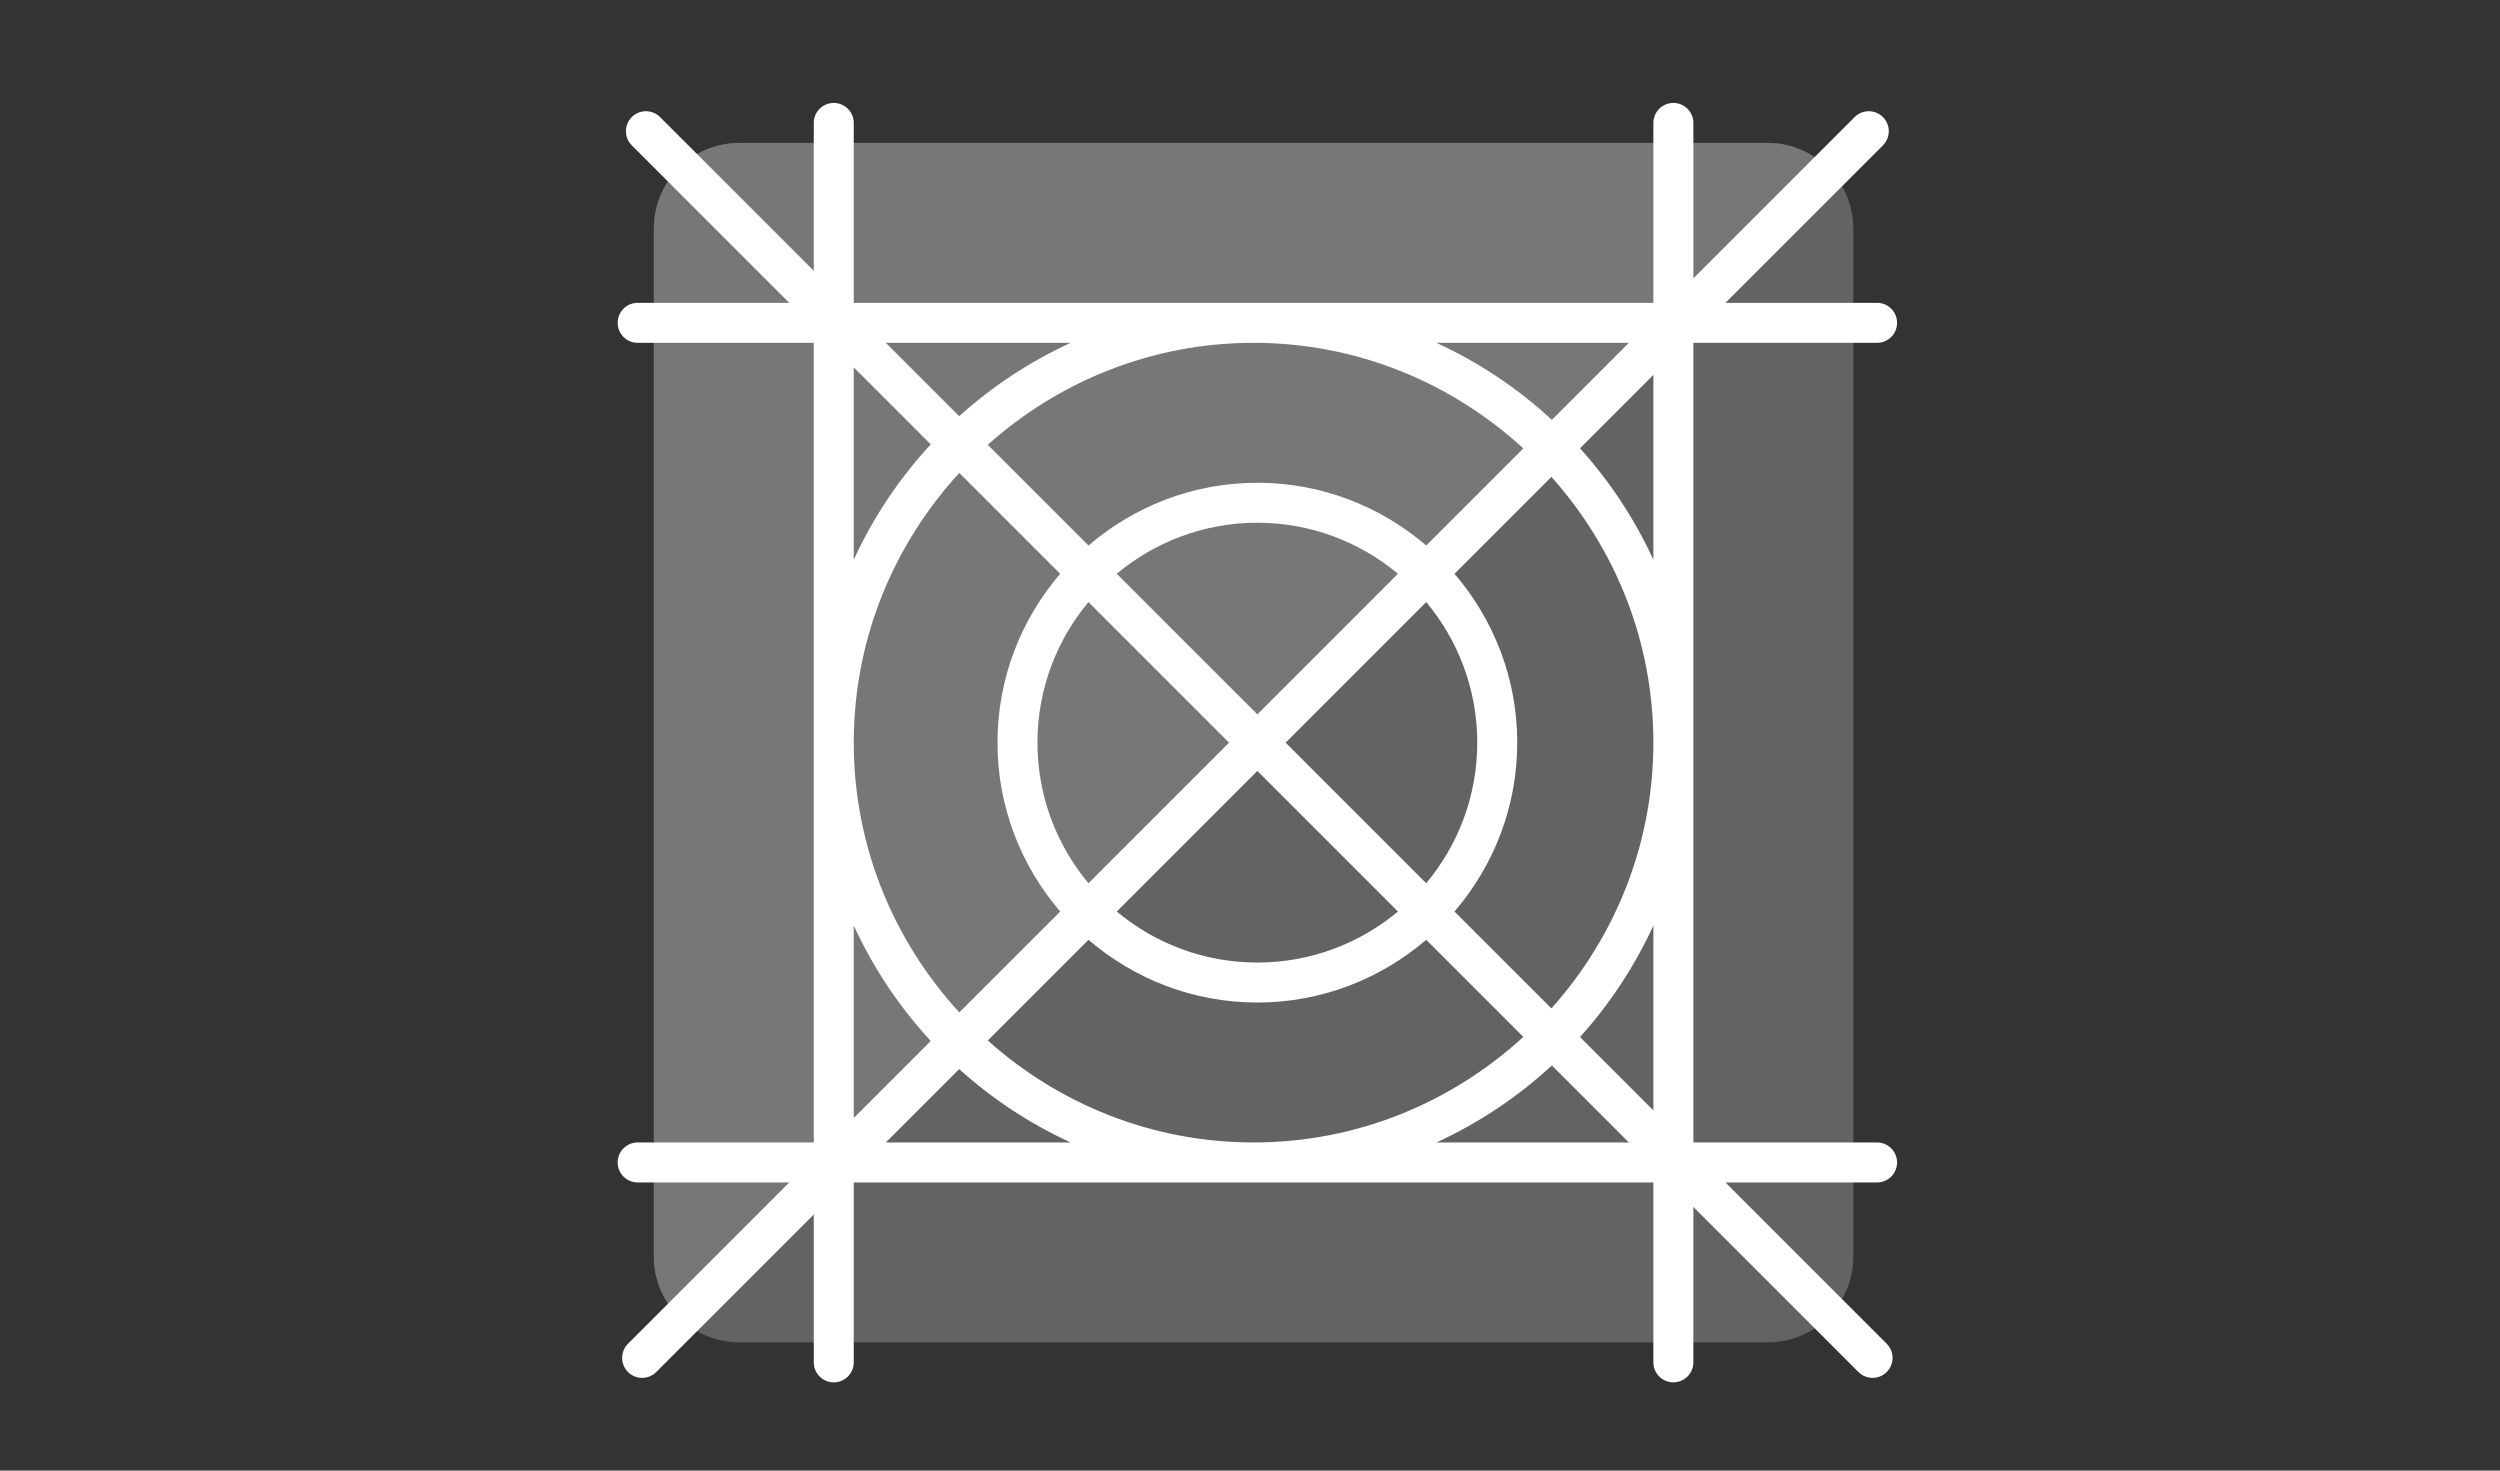
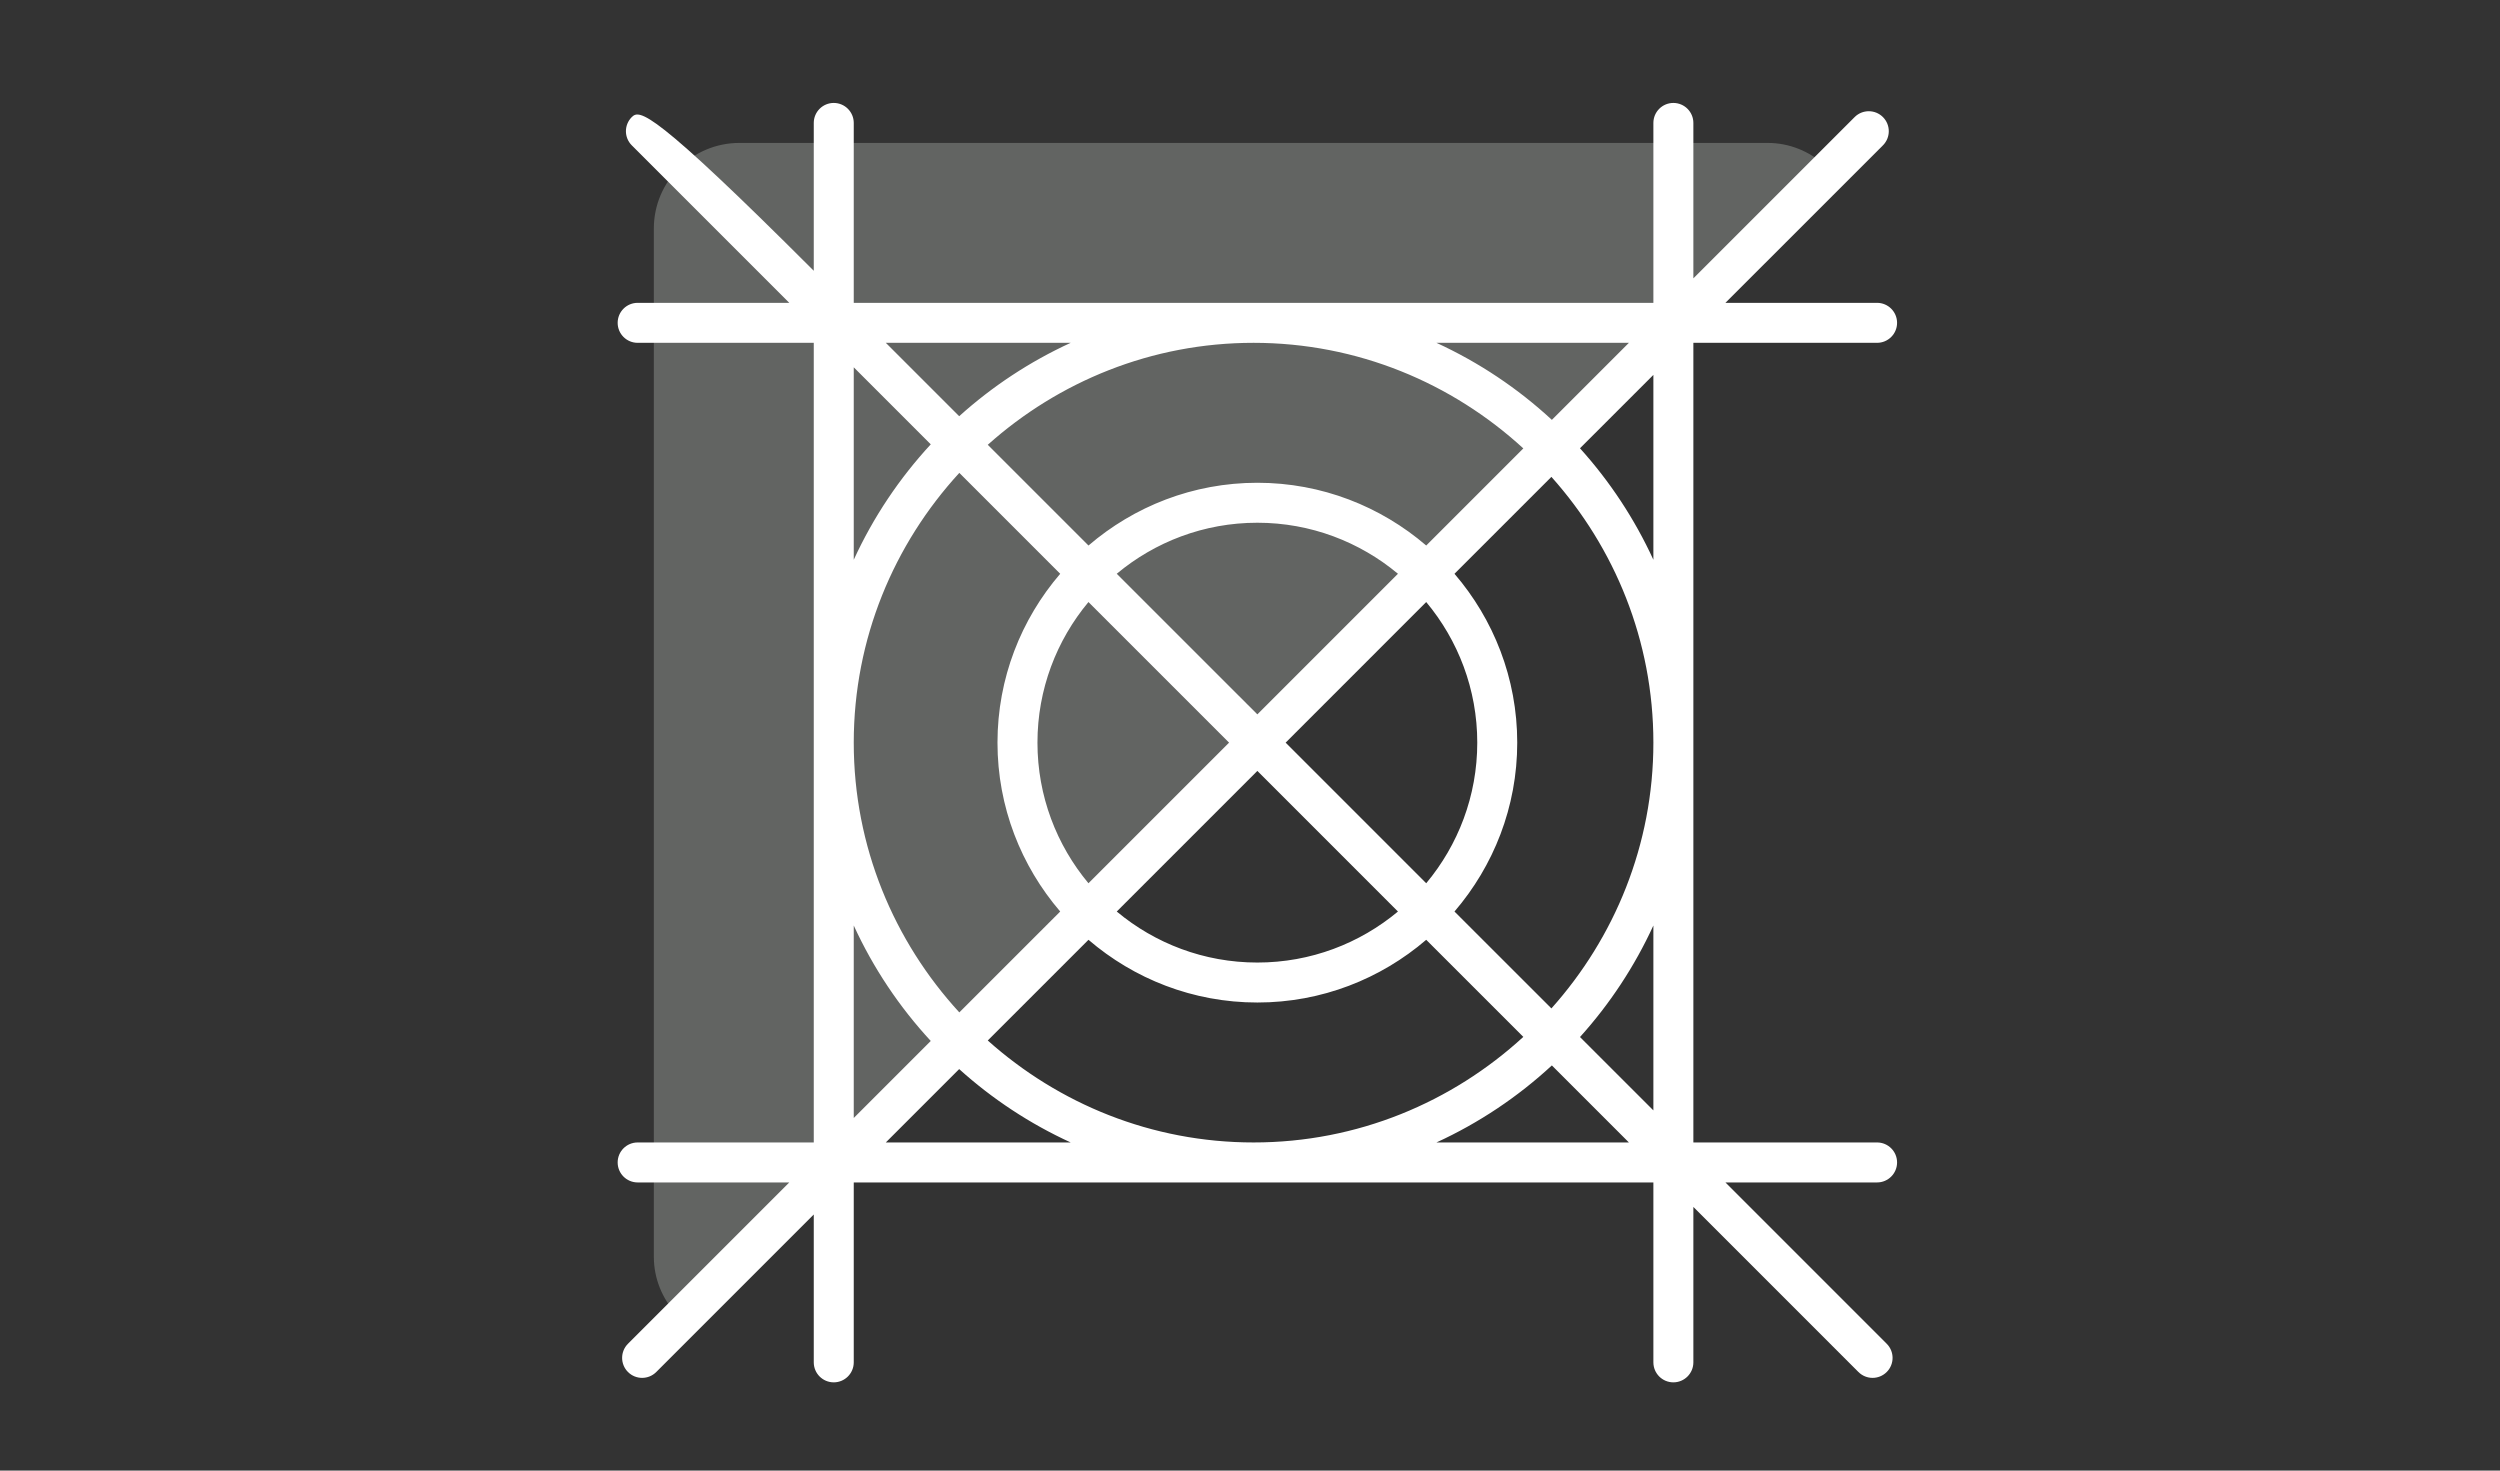
<svg xmlns="http://www.w3.org/2000/svg" width="170px" height="100px" viewBox="0 0 170 100" version="1.1">
  <rect x="0" y="0" width="170" height="100" fill="#333333" stroke="none" />
  <title>pto-forza/design</title>
  <desc>Created with Sketch.</desc>
  <defs />
  <g id="Symbols" stroke="none" stroke-width="1" fill="none" fill-rule="evenodd">
    <g id="pto-forza/design">
      <g id="Fill-4859-+-Fill-4860-+-Fill-4861" transform="translate(42, 7)">
-         <path d="M2.461,8.545 C2.461,5.327 5.069,2.718 8.287,2.718 L78.197,2.718 C81.414,2.718 84.023,5.327 84.023,8.545 L84.023,78.456 C84.023,81.674 81.414,84.281 78.197,84.281 L8.287,84.281 C5.069,84.281 2.461,81.674 2.461,78.456 L2.461,8.545 Z" id="Fill-4859" fill-opacity="0.6" fill="#838682" />
        <path d="M78.197,2.719 L8.286,2.719 C5.068,2.719 2.461,5.327 2.461,8.545 L2.461,78.455 C2.461,79.953 3.042,81.304 3.97,82.336 L82.078,4.228 C81.045,3.299 79.694,2.719 78.197,2.719" id="Fill-4860" fill-opacity="0.6" fill="#838682" />
-         <path d="M63.527,65.449 L68.765,70.687 L55.678,70.687 C58.571,69.359 61.217,67.585 63.527,65.449 L63.527,65.449 Z M18.235,70.687 L23.224,65.698 C25.47,67.725 28.025,69.411 30.807,70.687 L18.235,70.687 Z M21.292,63.786 L16.055,69.023 L16.055,55.935 C17.383,58.829 19.157,61.476 21.292,63.786 L21.292,63.786 Z M16.055,17.977 L21.292,23.215 C19.157,25.525 17.383,28.171 16.055,31.064 L16.055,17.977 Z M23.225,21.302 L18.235,16.312 L30.807,16.312 C28.025,17.59 25.47,19.276 23.225,21.302 L23.225,21.302 Z M68.765,16.312 L63.527,21.551 C61.217,19.414 58.571,17.642 55.678,16.312 L68.765,16.312 Z M65.439,23.483 L70.43,18.493 L70.43,31.064 C69.152,28.284 67.466,25.728 65.439,23.483 L65.439,23.483 Z M56.905,54.984 C59.557,51.891 61.172,47.884 61.172,43.5 C61.172,39.116 59.557,35.108 56.905,32.017 L63.496,25.427 C67.793,30.236 70.43,36.559 70.43,43.5 C70.43,50.442 67.793,56.763 63.496,61.572 L56.905,54.984 Z M32.017,56.906 C35.109,59.558 39.115,61.171 43.501,61.171 C47.883,61.171 51.891,59.558 54.983,56.906 L61.586,63.508 C56.744,67.951 50.315,70.687 43.242,70.687 C36.3,70.687 29.979,68.05 25.168,63.754 L32.017,56.906 Z M30.094,32.017 C27.442,35.108 25.829,39.116 25.829,43.5 C25.829,47.884 27.442,51.891 30.094,54.984 L23.234,61.843 C18.791,57.002 16.055,50.572 16.055,43.5 C16.055,36.427 18.791,29.998 23.234,25.156 L30.094,32.017 Z M54.983,30.095 C51.891,27.443 47.883,25.828 43.501,25.828 C39.115,25.828 35.109,27.443 32.017,30.095 L25.168,23.246 C29.979,18.949 36.3,16.312 43.242,16.312 C50.315,16.312 56.744,19.05 61.586,23.492 L54.983,30.095 Z M45.423,43.5 L54.983,33.939 C57.147,36.533 58.454,39.866 58.454,43.5 C58.454,47.135 57.147,50.468 54.983,53.061 L45.423,43.5 Z M43.501,45.422 L53.061,54.984 C50.467,57.148 47.134,58.453 43.501,58.453 C39.866,58.453 36.532,57.148 33.939,54.984 L43.501,45.422 Z M33.939,32.016 C36.532,29.853 39.866,28.546 43.501,28.546 C47.134,28.546 50.467,29.853 53.061,32.016 L43.501,41.577 L33.939,32.016 Z M41.577,43.5 L32.015,53.061 C29.852,50.468 28.547,47.135 28.547,43.5 C28.547,39.866 29.852,36.533 32.015,33.939 L41.577,43.5 Z M70.43,68.507 L65.439,63.518 C67.466,61.272 69.152,58.716 70.43,55.935 L70.43,68.507 Z M87.001,72.046 C87.001,71.296 86.392,70.687 85.641,70.687 L73.149,70.687 L73.149,16.312 L85.641,16.312 C86.392,16.312 87.001,15.703 87.001,14.953 C87.001,14.202 86.392,13.593 85.641,13.593 L75.329,13.593 L86.039,2.884 C86.57,2.353 86.57,1.492 86.039,0.961 C85.508,0.431 84.647,0.431 84.116,0.961 L73.149,11.929 L73.149,1.359 C73.149,0.609 72.54,-0 71.789,-0 C71.037,-0 70.43,0.609 70.43,1.359 L70.43,13.593 L16.055,13.593 L16.055,1.359 C16.055,0.609 15.446,-0 14.695,-0 C13.944,-0 13.336,0.609 13.336,1.359 L13.336,11.413 L2.884,0.961 C2.354,0.431 1.492,0.431 0.962,0.961 C0.43,1.492 0.43,2.353 0.962,2.884 L11.671,13.593 L1.36,13.593 C0.608,13.593 0.001,14.202 0.001,14.953 C0.001,15.703 0.608,16.312 1.36,16.312 L13.336,16.312 L13.336,70.687 L1.36,70.687 C0.608,70.687 0.001,71.296 0.001,72.046 C0.001,72.797 0.608,73.406 1.36,73.406 L11.671,73.406 L0.703,84.375 C0.172,84.905 0.172,85.767 0.703,86.297 C1.233,86.828 2.095,86.828 2.625,86.297 L13.336,75.586 L13.336,85.64 C13.336,86.391 13.944,87 14.695,87 C15.446,87 16.055,86.391 16.055,85.64 L16.055,73.406 L70.43,73.406 L70.43,85.64 C70.43,86.391 71.037,87 71.789,87 C72.54,87 73.149,86.391 73.149,85.64 L73.149,75.071 L84.374,86.297 C84.906,86.828 85.766,86.828 86.296,86.297 C86.828,85.767 86.828,84.905 86.296,84.375 L75.329,73.406 L85.641,73.406 C86.392,73.406 87.001,72.797 87.001,72.046 L87.001,72.046 Z" id="Fill-4861" fill="#FFFFFF" />
+         <path d="M63.527,65.449 L68.765,70.687 L55.678,70.687 C58.571,69.359 61.217,67.585 63.527,65.449 L63.527,65.449 Z M18.235,70.687 L23.224,65.698 C25.47,67.725 28.025,69.411 30.807,70.687 L18.235,70.687 Z M21.292,63.786 L16.055,69.023 L16.055,55.935 C17.383,58.829 19.157,61.476 21.292,63.786 L21.292,63.786 Z M16.055,17.977 L21.292,23.215 C19.157,25.525 17.383,28.171 16.055,31.064 L16.055,17.977 Z M23.225,21.302 L18.235,16.312 L30.807,16.312 C28.025,17.59 25.47,19.276 23.225,21.302 L23.225,21.302 Z M68.765,16.312 L63.527,21.551 C61.217,19.414 58.571,17.642 55.678,16.312 L68.765,16.312 Z M65.439,23.483 L70.43,18.493 L70.43,31.064 C69.152,28.284 67.466,25.728 65.439,23.483 L65.439,23.483 Z M56.905,54.984 C59.557,51.891 61.172,47.884 61.172,43.5 C61.172,39.116 59.557,35.108 56.905,32.017 L63.496,25.427 C67.793,30.236 70.43,36.559 70.43,43.5 C70.43,50.442 67.793,56.763 63.496,61.572 L56.905,54.984 Z M32.017,56.906 C35.109,59.558 39.115,61.171 43.501,61.171 C47.883,61.171 51.891,59.558 54.983,56.906 L61.586,63.508 C56.744,67.951 50.315,70.687 43.242,70.687 C36.3,70.687 29.979,68.05 25.168,63.754 L32.017,56.906 Z M30.094,32.017 C27.442,35.108 25.829,39.116 25.829,43.5 C25.829,47.884 27.442,51.891 30.094,54.984 L23.234,61.843 C18.791,57.002 16.055,50.572 16.055,43.5 C16.055,36.427 18.791,29.998 23.234,25.156 L30.094,32.017 Z M54.983,30.095 C51.891,27.443 47.883,25.828 43.501,25.828 C39.115,25.828 35.109,27.443 32.017,30.095 L25.168,23.246 C29.979,18.949 36.3,16.312 43.242,16.312 C50.315,16.312 56.744,19.05 61.586,23.492 L54.983,30.095 Z M45.423,43.5 L54.983,33.939 C57.147,36.533 58.454,39.866 58.454,43.5 C58.454,47.135 57.147,50.468 54.983,53.061 L45.423,43.5 Z M43.501,45.422 L53.061,54.984 C50.467,57.148 47.134,58.453 43.501,58.453 C39.866,58.453 36.532,57.148 33.939,54.984 L43.501,45.422 Z M33.939,32.016 C36.532,29.853 39.866,28.546 43.501,28.546 C47.134,28.546 50.467,29.853 53.061,32.016 L43.501,41.577 L33.939,32.016 Z M41.577,43.5 L32.015,53.061 C29.852,50.468 28.547,47.135 28.547,43.5 C28.547,39.866 29.852,36.533 32.015,33.939 L41.577,43.5 Z M70.43,68.507 L65.439,63.518 C67.466,61.272 69.152,58.716 70.43,55.935 L70.43,68.507 Z M87.001,72.046 C87.001,71.296 86.392,70.687 85.641,70.687 L73.149,70.687 L73.149,16.312 L85.641,16.312 C86.392,16.312 87.001,15.703 87.001,14.953 C87.001,14.202 86.392,13.593 85.641,13.593 L75.329,13.593 L86.039,2.884 C86.57,2.353 86.57,1.492 86.039,0.961 C85.508,0.431 84.647,0.431 84.116,0.961 L73.149,11.929 L73.149,1.359 C73.149,0.609 72.54,-0 71.789,-0 C71.037,-0 70.43,0.609 70.43,1.359 L70.43,13.593 L16.055,13.593 L16.055,1.359 C16.055,0.609 15.446,-0 14.695,-0 C13.944,-0 13.336,0.609 13.336,1.359 L13.336,11.413 C2.354,0.431 1.492,0.431 0.962,0.961 C0.43,1.492 0.43,2.353 0.962,2.884 L11.671,13.593 L1.36,13.593 C0.608,13.593 0.001,14.202 0.001,14.953 C0.001,15.703 0.608,16.312 1.36,16.312 L13.336,16.312 L13.336,70.687 L1.36,70.687 C0.608,70.687 0.001,71.296 0.001,72.046 C0.001,72.797 0.608,73.406 1.36,73.406 L11.671,73.406 L0.703,84.375 C0.172,84.905 0.172,85.767 0.703,86.297 C1.233,86.828 2.095,86.828 2.625,86.297 L13.336,75.586 L13.336,85.64 C13.336,86.391 13.944,87 14.695,87 C15.446,87 16.055,86.391 16.055,85.64 L16.055,73.406 L70.43,73.406 L70.43,85.64 C70.43,86.391 71.037,87 71.789,87 C72.54,87 73.149,86.391 73.149,85.64 L73.149,75.071 L84.374,86.297 C84.906,86.828 85.766,86.828 86.296,86.297 C86.828,85.767 86.828,84.905 86.296,84.375 L75.329,73.406 L85.641,73.406 C86.392,73.406 87.001,72.797 87.001,72.046 L87.001,72.046 Z" id="Fill-4861" fill="#FFFFFF" />
      </g>
    </g>
  </g>
</svg>